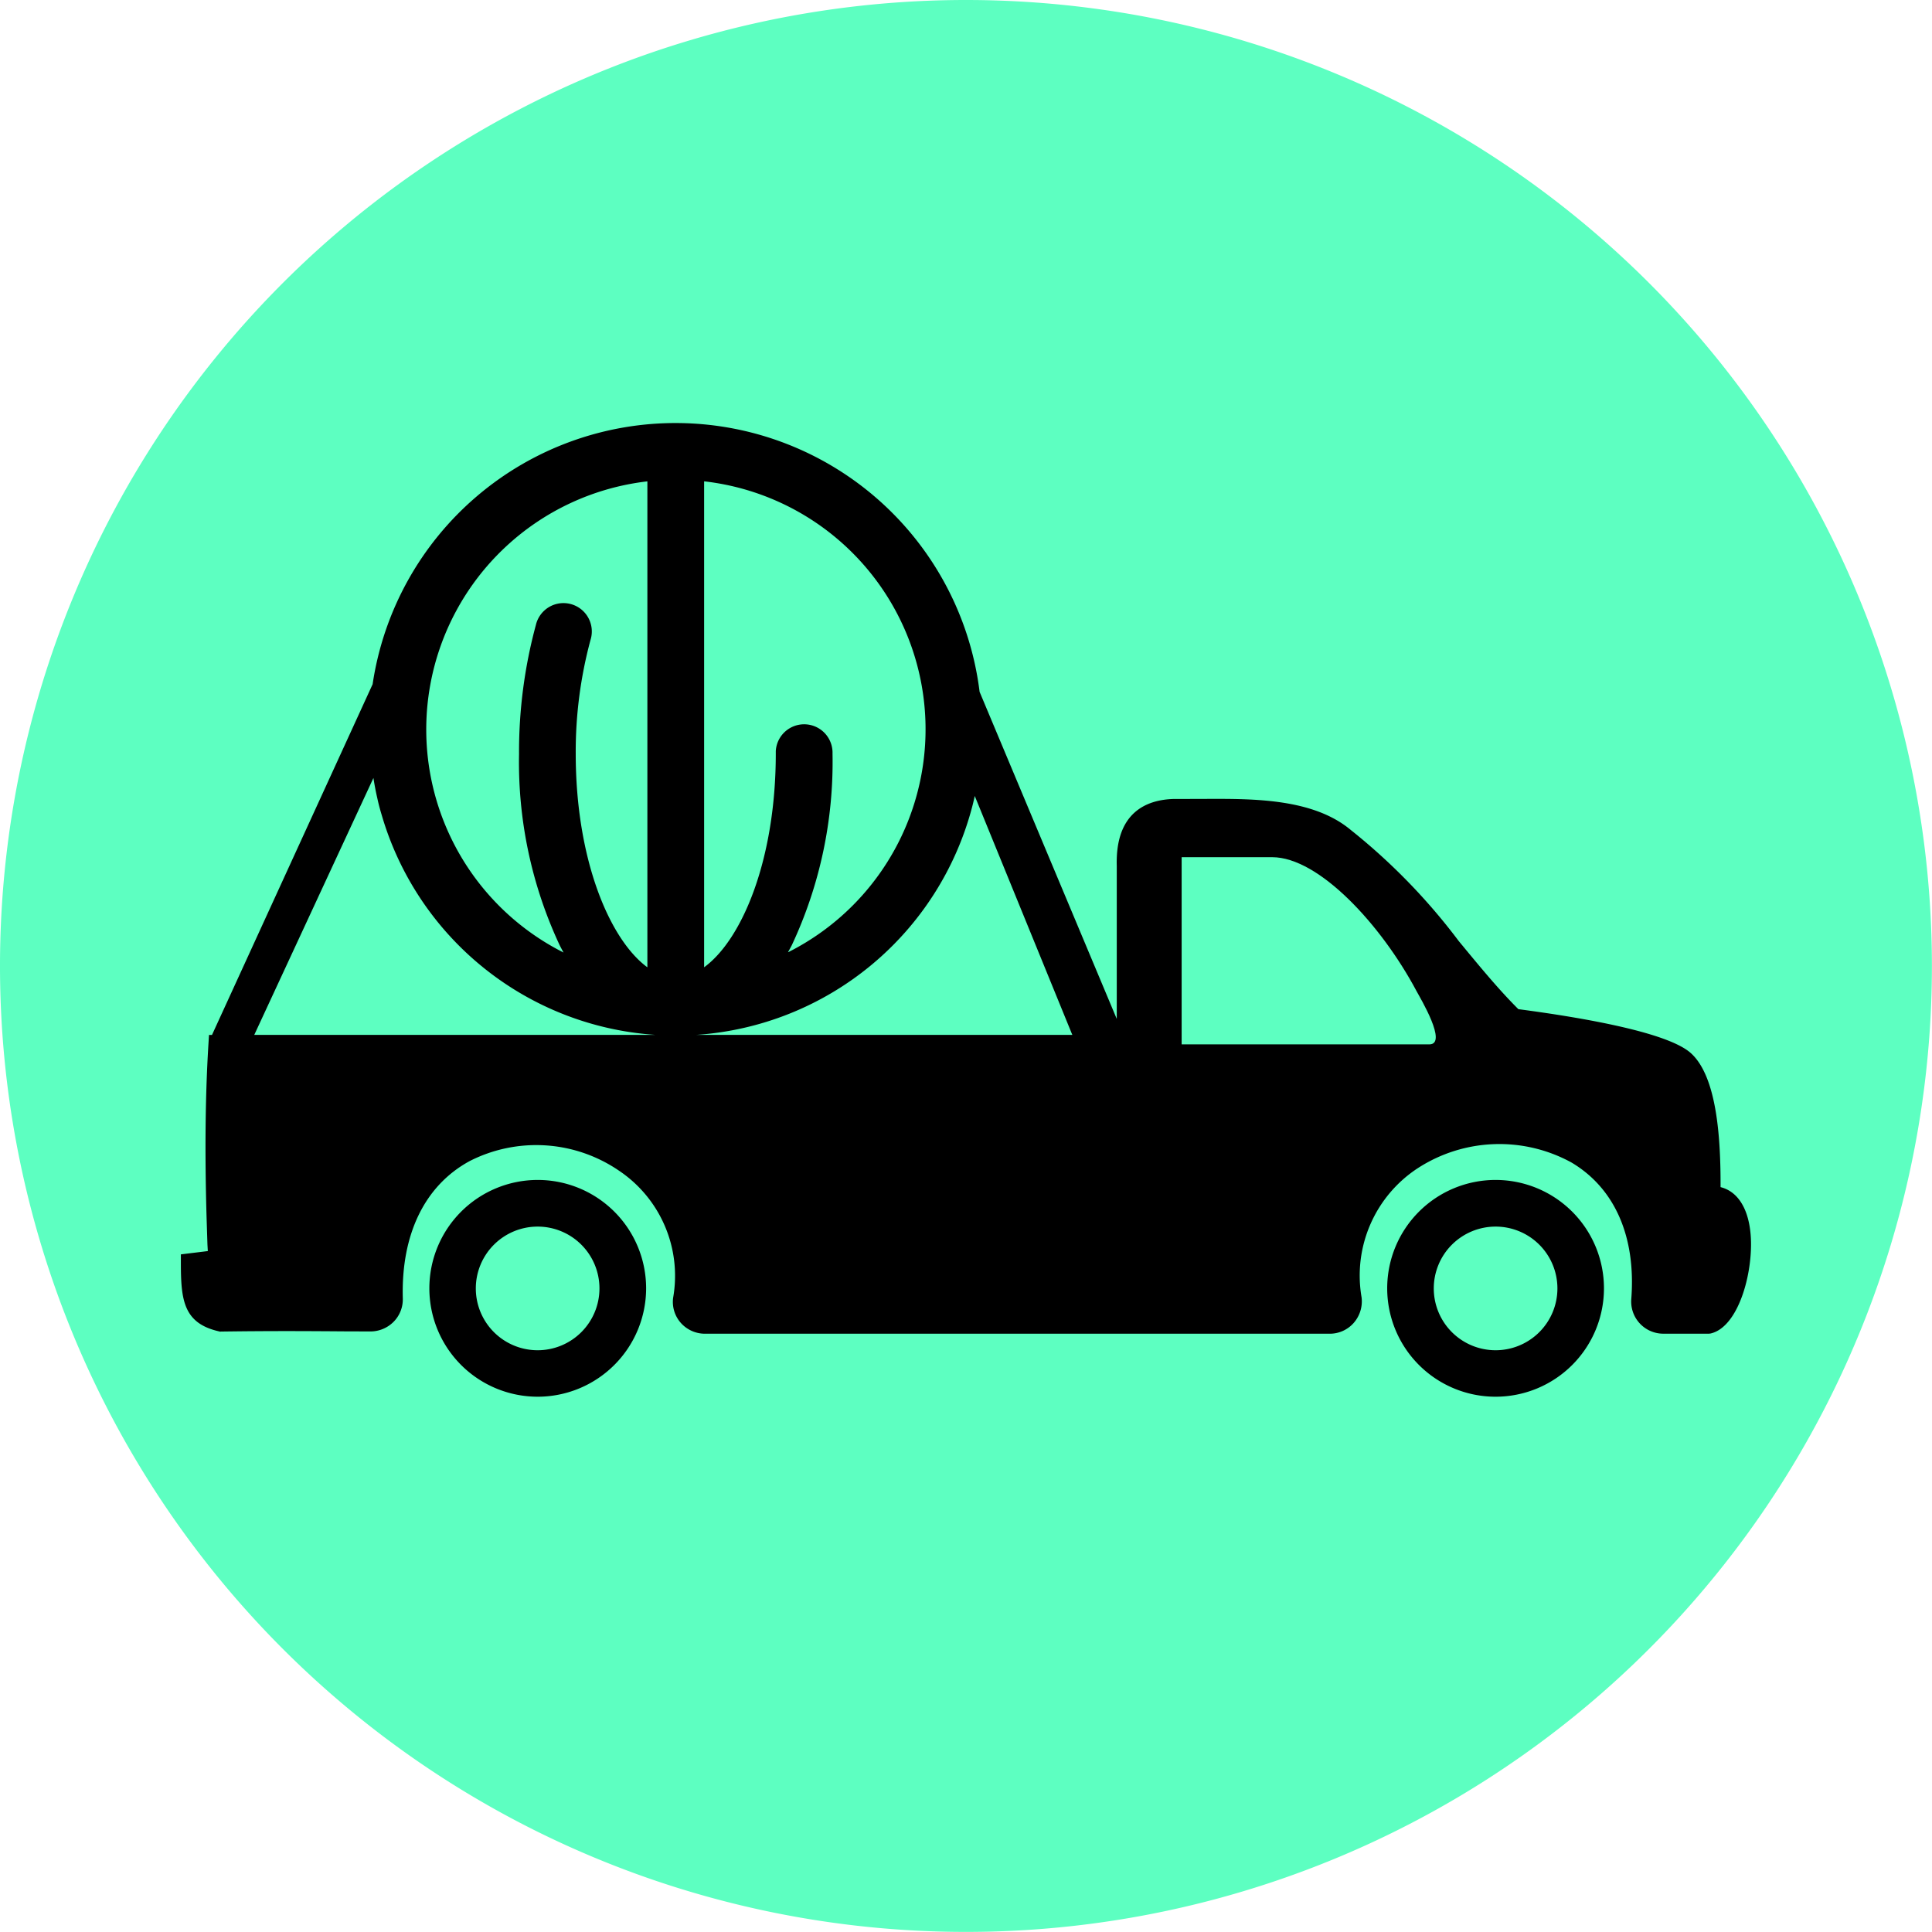
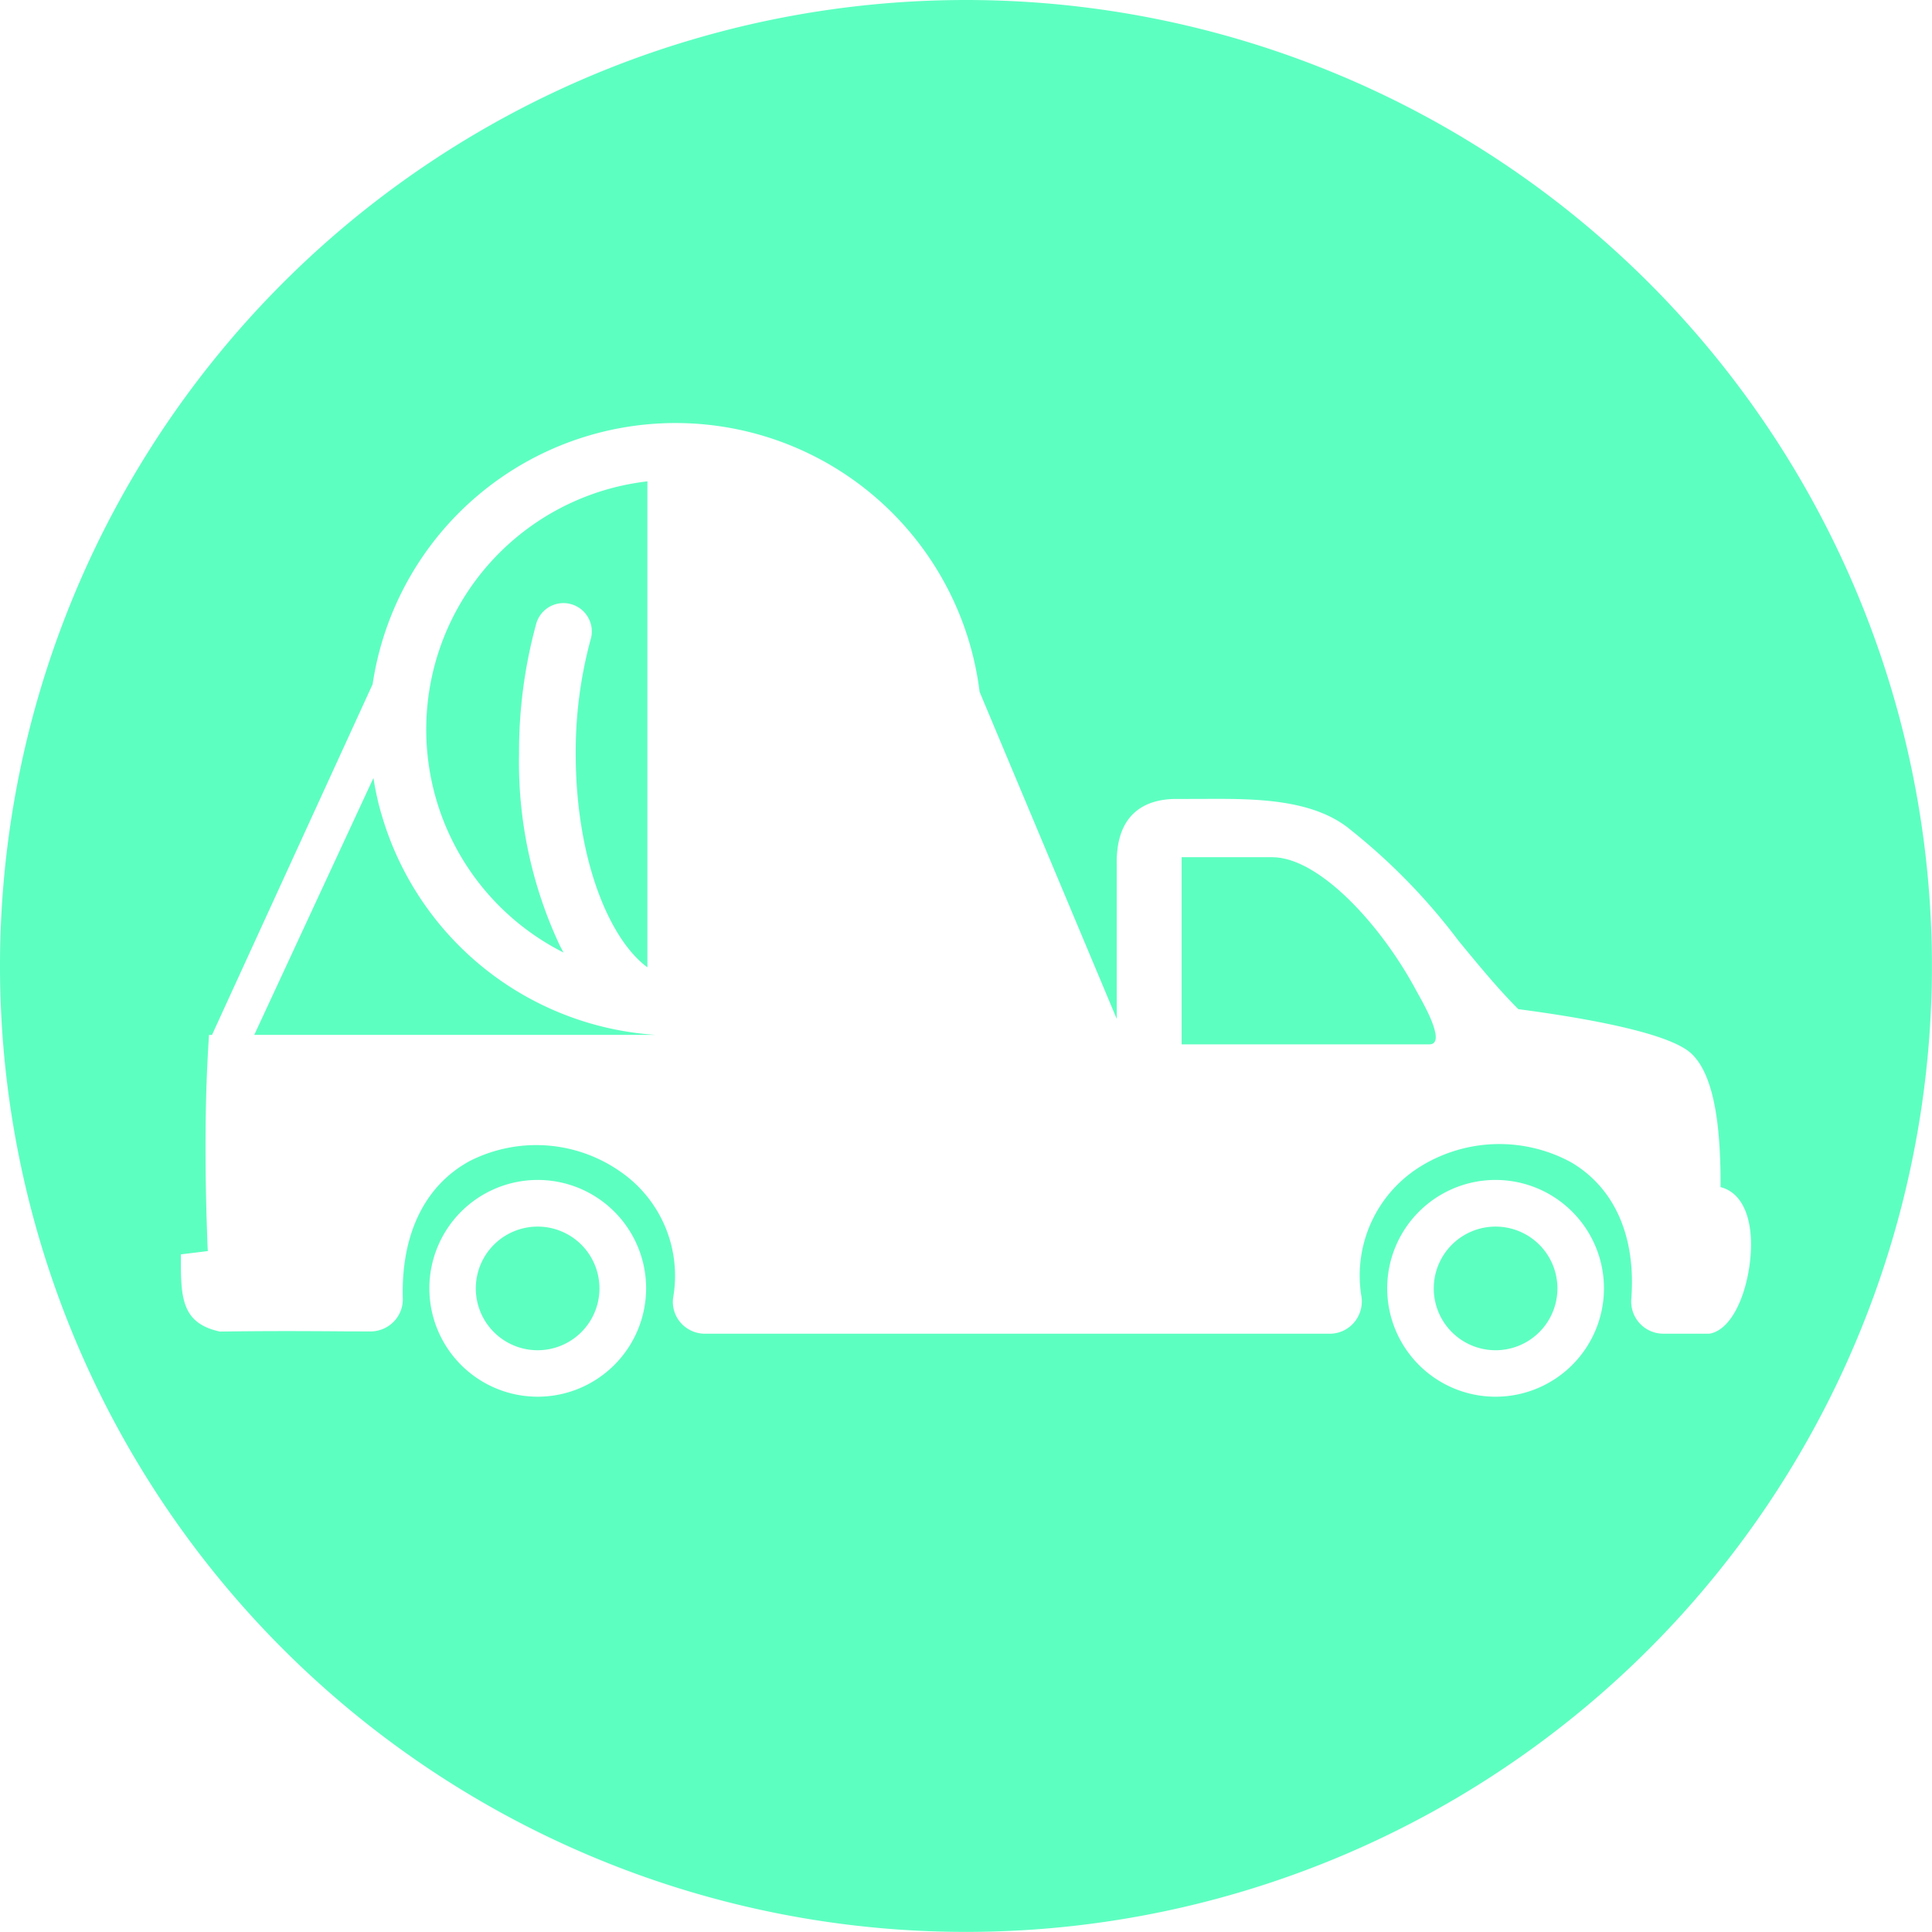
<svg xmlns="http://www.w3.org/2000/svg" width="130.006" height="130" viewBox="0 0 130.006 130">
  <defs>
    <clipPath id="a">
      <rect width="130.006" height="130" fill="#5dffc1" />
    </clipPath>
  </defs>
  <g transform="translate(836 -2590)">
-     <circle cx="64" cy="64" r="64" transform="translate(-835 2591)" />
    <g transform="translate(-836 2590)">
      <g clip-path="url(#a)">
-         <path d="M99.224,100.566H73.93A20.625,20.625,0,0,0,92.466,85.282c.07-.26.133-.526.19-.792L99.2,100.516Z" transform="translate(-27.064 -30.929)" fill="#5dffc1" fill-rule="evenodd" />
-         <path d="M79.564,69.417c0-.056,0-.113,0-.17a1.911,1.911,0,0,1,3.818.17A29.039,29.039,0,0,1,80.645,82.3c-.083.162-.17.317-.257.475h.018a16.793,16.793,0,0,0-5.664-31.683v32.7c2.557-1.862,4.822-7.254,4.822-14.376" transform="translate(-27.361 -18.703)" fill="#5dffc1" fill-rule="evenodd" />
        <path d="M156.354,130.2a4.16,4.16,0,1,0,4.16,4.16,4.159,4.159,0,0,0-4.16-4.16" transform="translate(-55.714 -47.661)" fill="#5dffc1" fill-rule="evenodd" />
        <path d="M54.667,130.2a4.16,4.16,0,1,0,4.16,4.16,4.159,4.159,0,0,0-4.16-4.16" transform="translate(-18.489 -47.661)" fill="#5dffc1" fill-rule="evenodd" />
        <path d="M54.482,82.8c-.087-.158-.17-.313-.253-.475a29.034,29.034,0,0,1-2.742-12.881,32.616,32.616,0,0,1,1.133-8.685c.011-.048.025-.1.039-.143a1.907,1.907,0,1,1,3.635,1.155,28.867,28.867,0,0,0-.993,7.647c0,7.126,2.281,12.514,4.822,14.376v-32.7A16.809,16.809,0,0,0,54.482,82.8" transform="translate(-16.56 -18.703)" fill="#5dffc1" fill-rule="evenodd" />
        <path d="M53.951,99.867H26.99L35.009,82.58c.07.45.152.894.254,1.331.082.387.184.773.3,1.154a20.61,20.61,0,0,0,18.39,14.8" transform="translate(-9.88 -30.23)" fill="#5dffc1" fill-rule="evenodd" />
        <path d="M65,0a65,65,0,1,0,65,65A65,65,0,0,0,65,0M36.178,93.986a7.293,7.293,0,1,1,7.3-7.29,7.3,7.3,0,0,1-7.3,7.29m64.464,0a7.293,7.293,0,1,1,7.29-7.29,7.293,7.293,0,0,1-7.29,7.29m14.441-4.254-.063.013h-3.094a2.162,2.162,0,0,1-2.155-2.333c.323-4.19-1.109-7.455-4.025-9.186a10.094,10.094,0,0,0-10.3.355A8.627,8.627,0,0,0,91.622,87.3a2.2,2.2,0,0,1-.539,1.731,2.143,2.143,0,0,1-1.6.716H47.443a2.173,2.173,0,0,1-1.636-.735,2.131,2.131,0,0,1-.513-1.674,8.517,8.517,0,0,0-3.626-8.552A9.866,9.866,0,0,0,31.6,78.132c-3.018,1.642-4.615,4.926-4.495,9.243a2.146,2.146,0,0,1-.615,1.566,2.2,2.2,0,0,1-1.559.653l-1.8-.006c-2.612-.019-4.862-.032-8.247.013l-.076.006-.076-.019c-2.384-.545-2.561-2.1-2.561-4.609v-.571l1.813-.222-.025-.444L13.9,81.9c-.127-4.444-.082-8.254.127-11.658l.038-.6h.2l10.809-23.6a20.612,20.612,0,0,1,40.844.513l9.23,22.01v-10.3c-.1-3.6,2-4.438,3.785-4.5h.019l2.155-.006c3.233-.013,7.246-.032,9.782,2.086a41.167,41.167,0,0,1,7.271,7.48c1.376,1.667,2.669,3.246,4.013,4.583,4.488.59,10.054,1.578,11.595,2.948,1.775,1.578,2.022,5.769,2.01,9.027,1.09.273,1.807,1.312,2,2.954.292,2.485-.716,6.479-2.694,6.9" fill="#5dffc1" fill-rule="evenodd" />
        <path d="M142.1,103.586H125.43V90.99h6.092c3.144,0,7.335,4.545,9.712,9.008.241.45,2.13,3.588.862,3.588" transform="translate(-45.916 -33.309)" fill="#5dffc1" fill-rule="evenodd" />
      </g>
    </g>
  </g>
</svg>